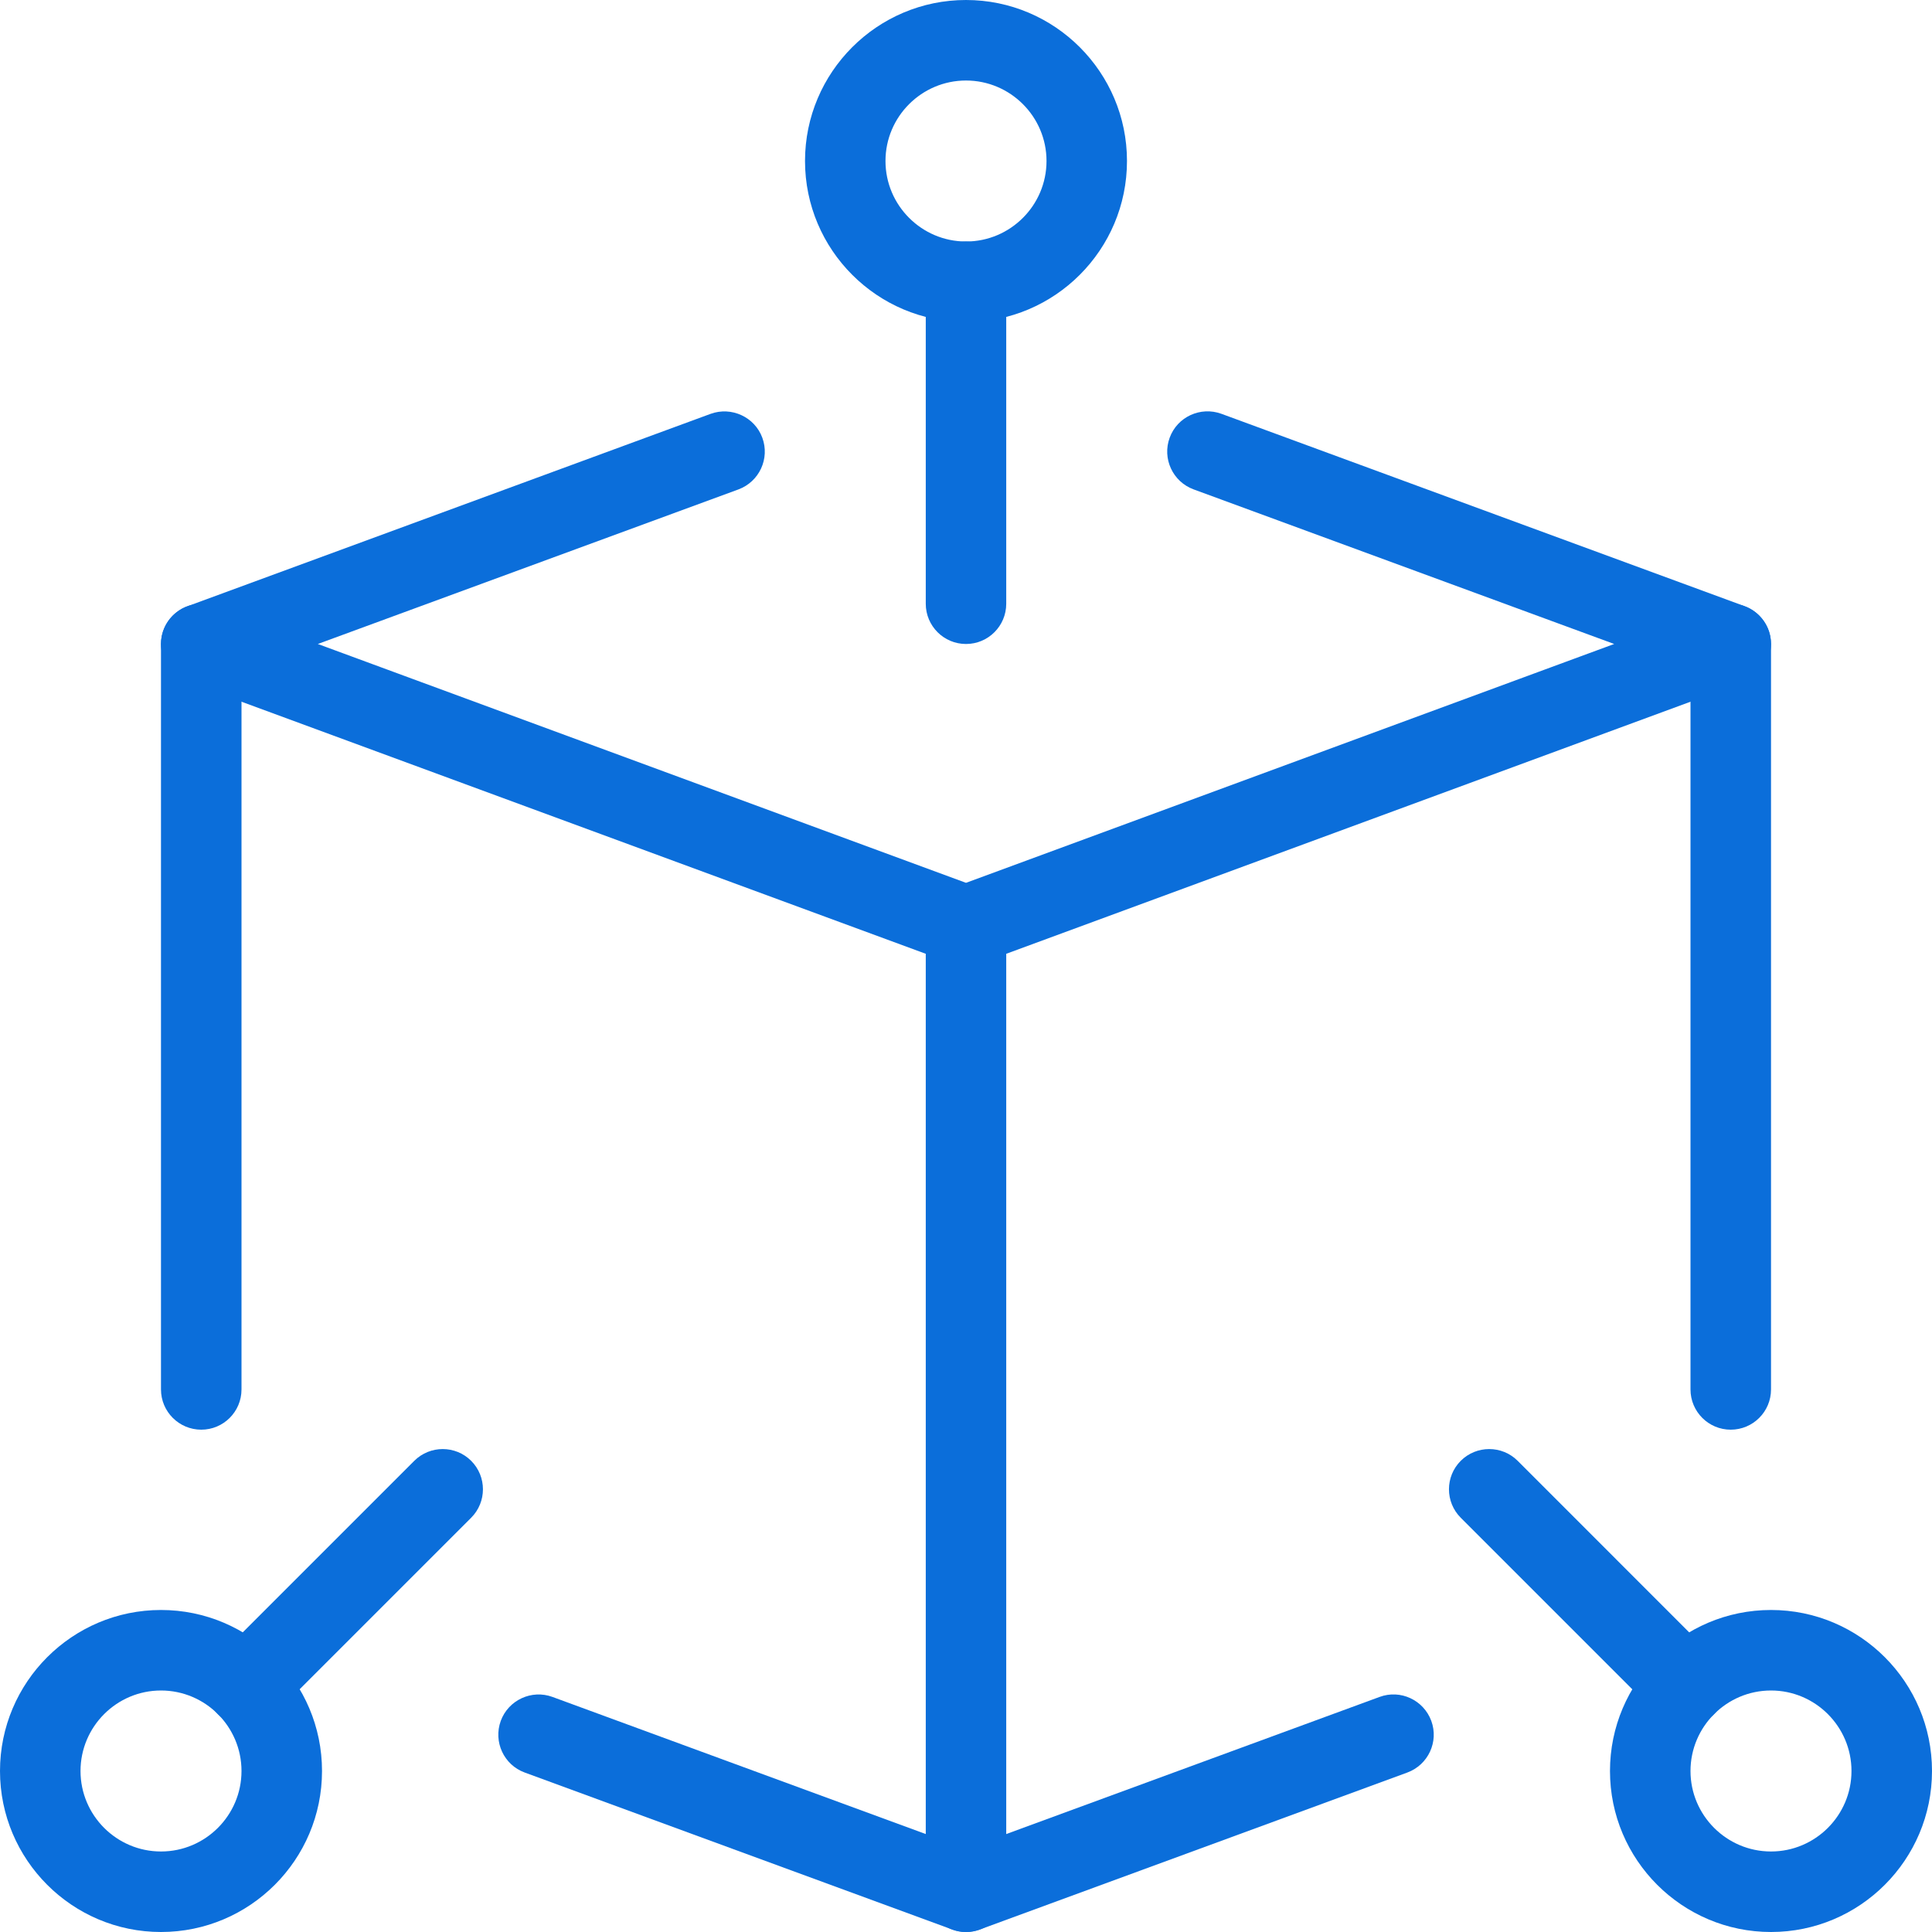
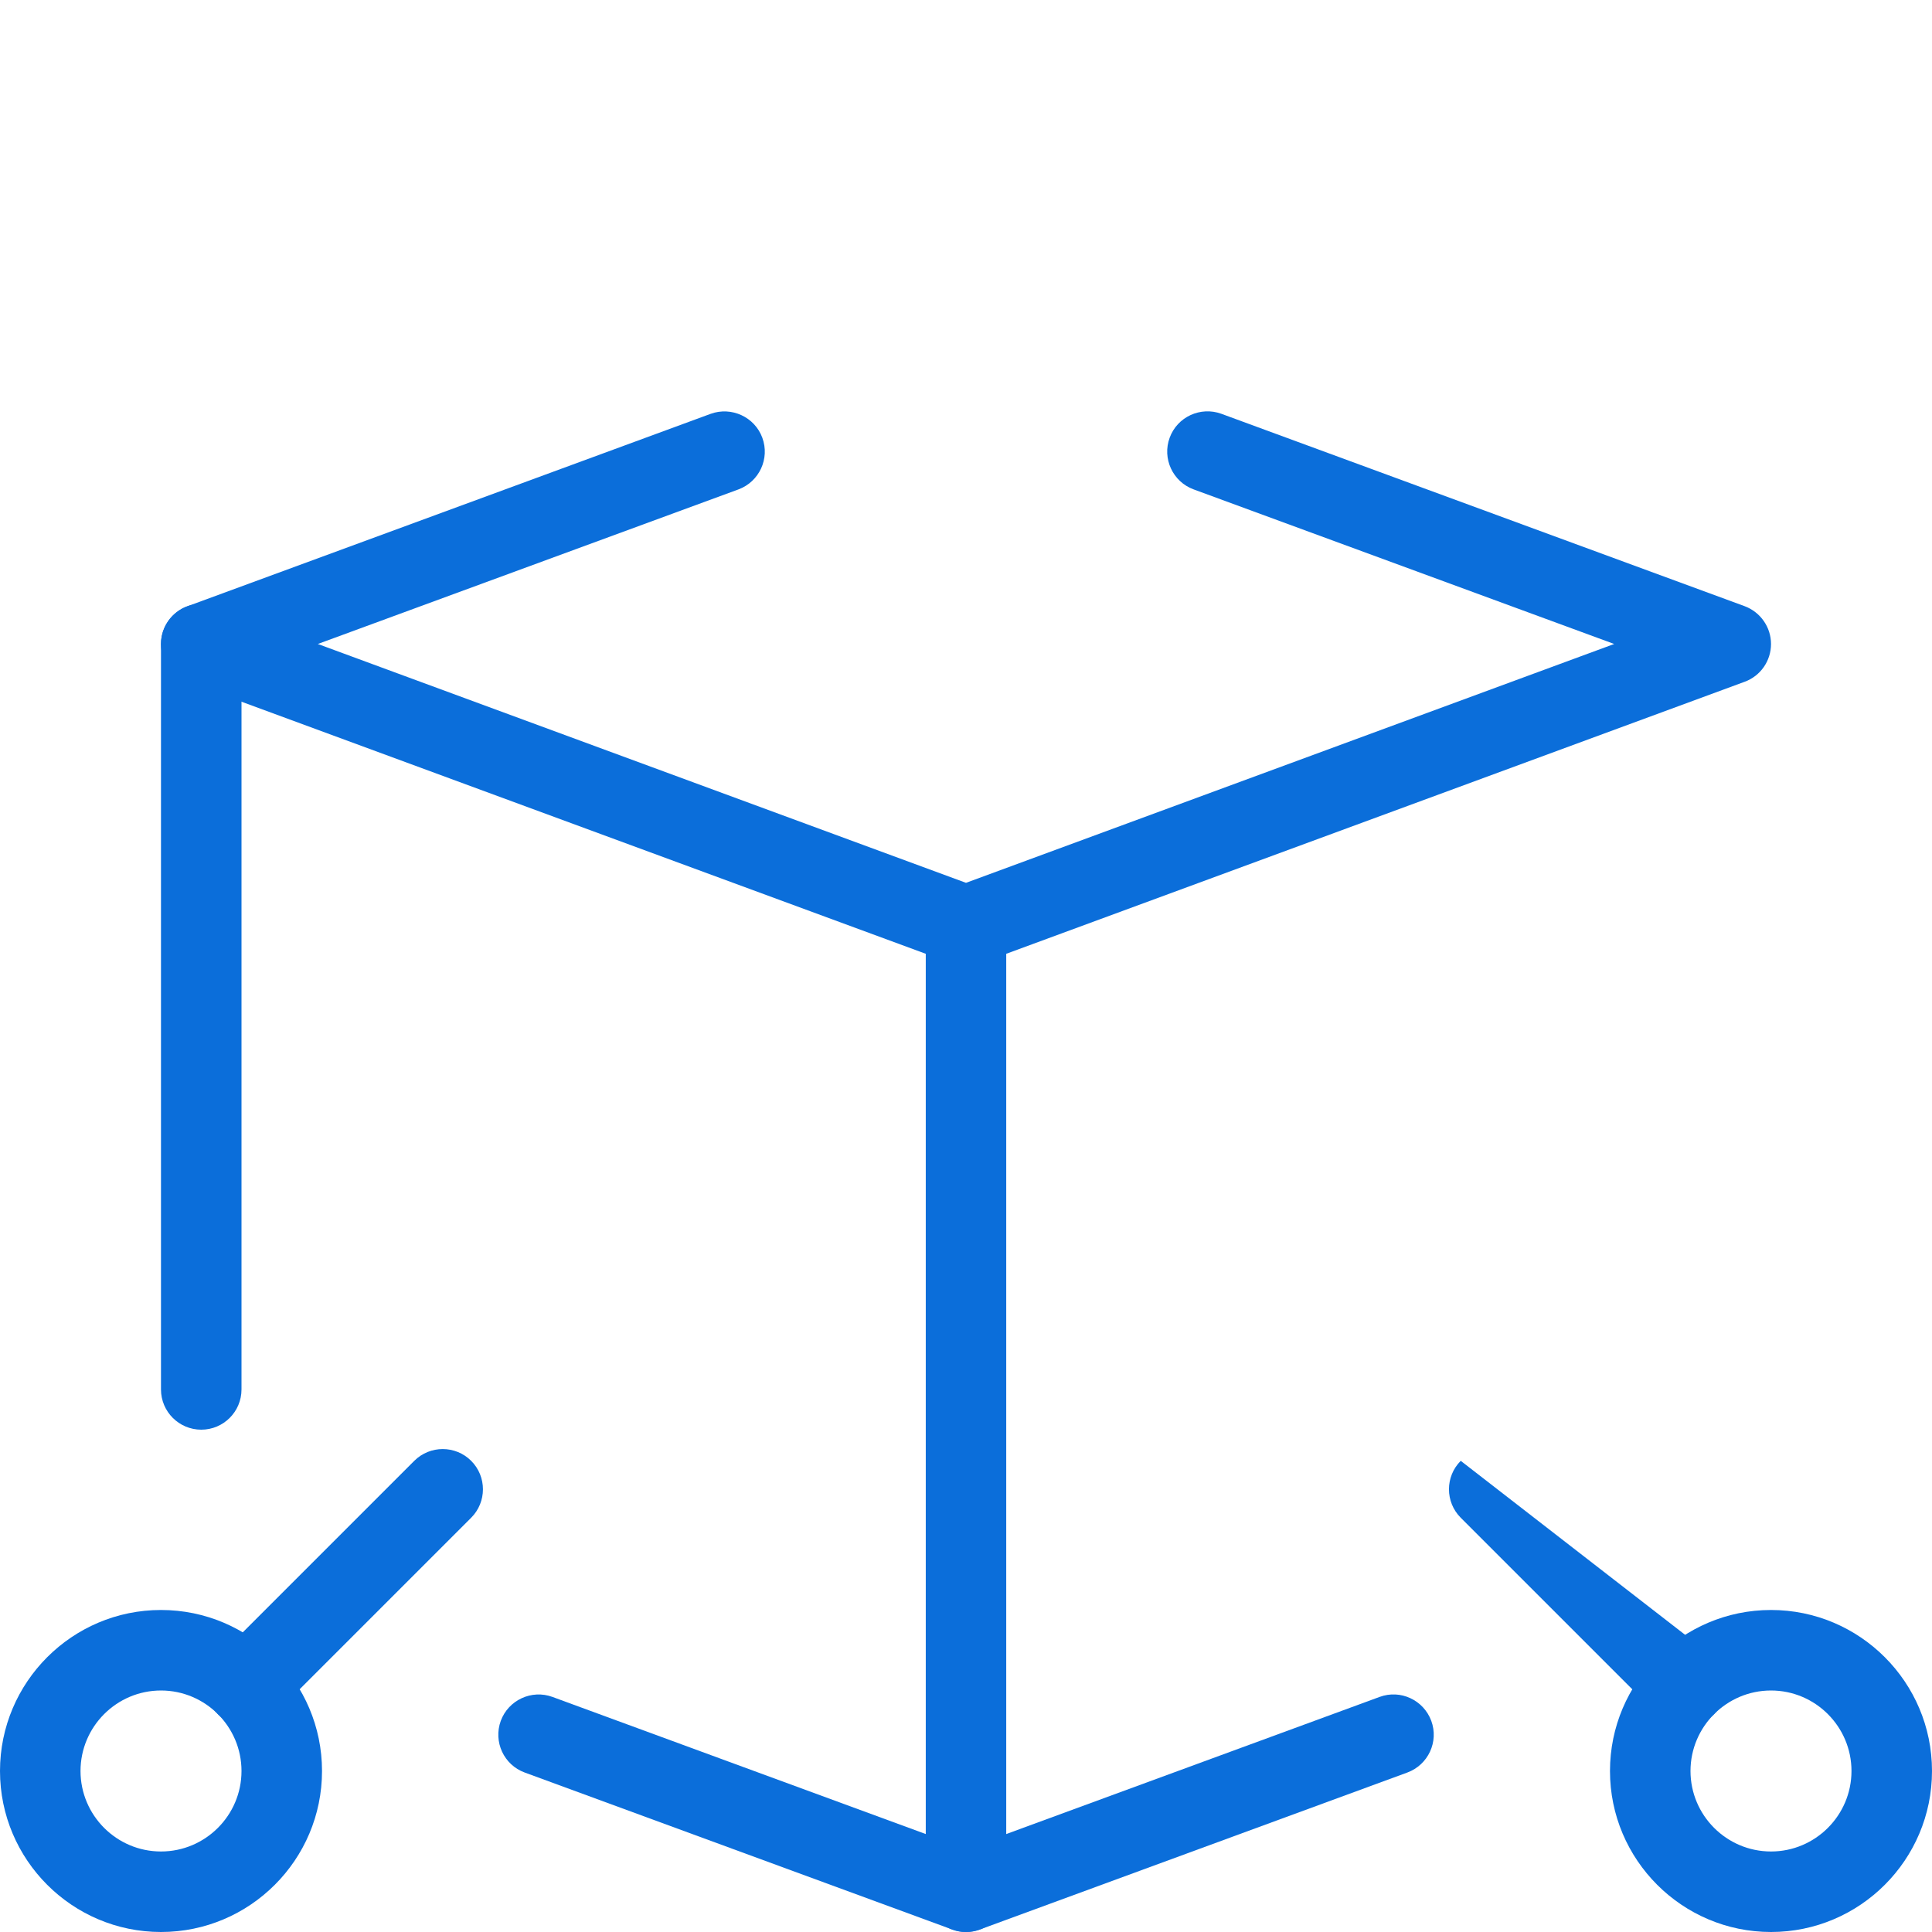
<svg xmlns="http://www.w3.org/2000/svg" width="40" height="40" viewBox="0 0 40 40" fill="none">
  <g clip-path="url(#clip0_15_508)">
    <path d="M20 20C19.902 20 19.805 19.983 19.712 19.948L3.878 14.115C3.55 13.995 3.333 13.682 3.333 13.333C3.333 12.985 3.552 12.672 3.88 12.552L14.713 8.568C15.143 8.412 15.625 8.632 15.783 9.063C15.942 9.495 15.72 9.973 15.288 10.133L6.58 13.333L20 18.278L33.42 13.333L24.712 10.132C24.28 9.973 24.058 9.493 24.217 9.062C24.375 8.63 24.855 8.41 25.287 8.567L36.12 12.55C36.448 12.672 36.667 12.985 36.667 13.333C36.667 13.682 36.45 13.995 36.122 14.115L20.288 19.948C20.195 19.983 20.098 20 20 20Z" fill="#0B6EDA" />
    <path d="M20 40C19.902 40 19.805 39.983 19.713 39.948L10.863 36.698C10.432 36.54 10.21 36.062 10.368 35.628C10.527 35.197 11.007 34.975 11.438 35.133L20 38.278L28.563 35.133C28.995 34.973 29.473 35.197 29.633 35.628C29.792 36.06 29.57 36.538 29.138 36.698L20.288 39.948C20.195 39.983 20.098 40 20 40Z" fill="#0B6EDA" />
    <path d="M4.167 29.6C3.707 29.6 3.333 29.227 3.333 28.767V13.333C3.333 12.873 3.707 12.5 4.167 12.5C4.627 12.5 5 12.873 5 13.333V28.767C5 29.227 4.627 29.6 4.167 29.6Z" fill="#0B6EDA" />
-     <path d="M35.833 29.6C35.373 29.6 35 29.227 35 28.767V13.333C35 12.873 35.373 12.5 35.833 12.5C36.293 12.5 36.667 12.873 36.667 13.333V28.767C36.667 29.227 36.293 29.6 35.833 29.6Z" fill="#0B6EDA" />
-     <path d="M20 13.333C19.54 13.333 19.167 12.96 19.167 12.5V5.833C19.167 5.373 19.54 5 20 5C20.46 5 20.833 5.373 20.833 5.833V12.5C20.833 12.96 20.46 13.333 20 13.333Z" fill="#0B6EDA" />
-     <path d="M34.9 35.733C34.687 35.733 34.473 35.652 34.31 35.49L30.243 31.423C29.918 31.098 29.918 30.57 30.243 30.245C30.568 29.92 31.097 29.92 31.422 30.245L35.488 34.312C35.813 34.637 35.813 35.165 35.488 35.49C35.327 35.652 35.113 35.733 34.9 35.733Z" fill="#0B6EDA" />
+     <path d="M34.9 35.733C34.687 35.733 34.473 35.652 34.31 35.49L30.243 31.423C29.918 31.098 29.918 30.57 30.243 30.245L35.488 34.312C35.813 34.637 35.813 35.165 35.488 35.49C35.327 35.652 35.113 35.733 34.9 35.733Z" fill="#0B6EDA" />
    <path d="M5.1 35.733C4.887 35.733 4.673 35.652 4.51 35.49C4.185 35.165 4.185 34.637 4.51 34.312L8.577 30.245C8.902 29.92 9.43 29.92 9.755 30.245C10.08 30.57 10.08 31.098 9.755 31.423L5.688 35.49C5.527 35.652 5.313 35.733 5.1 35.733Z" fill="#0B6EDA" />
    <path d="M20 40C19.54 40 19.167 39.627 19.167 39.167V19.167C19.167 18.707 19.54 18.333 20 18.333C20.46 18.333 20.833 18.707 20.833 19.167V39.167C20.833 39.627 20.46 40 20 40Z" fill="#0B6EDA" />
-     <path d="M20 6.667C18.162 6.667 16.667 5.172 16.667 3.333C16.667 1.495 18.162 0 20 0C21.838 0 23.333 1.495 23.333 3.333C23.333 5.172 21.838 6.667 20 6.667ZM20 1.667C19.082 1.667 18.333 2.415 18.333 3.333C18.333 4.252 19.082 5 20 5C20.918 5 21.667 4.252 21.667 3.333C21.667 2.415 20.918 1.667 20 1.667Z" fill="#0B6EDA" />
    <path d="M36.667 40C34.828 40 33.333 38.505 33.333 36.667C33.333 34.828 34.828 33.333 36.667 33.333C38.505 33.333 40 34.828 40 36.667C40 38.505 38.505 40 36.667 40ZM36.667 35C35.748 35 35 35.748 35 36.667C35 37.585 35.748 38.333 36.667 38.333C37.585 38.333 38.333 37.585 38.333 36.667C38.333 35.748 37.585 35 36.667 35Z" fill="#0B6EDA" />
    <path d="M3.333 40C1.495 40 -9.53674e-07 38.505 -9.53674e-07 36.667C-9.53674e-07 34.828 1.495 33.333 3.333 33.333C5.172 33.333 6.667 34.828 6.667 36.667C6.667 38.505 5.172 40 3.333 40ZM3.333 35C2.415 35 1.667 35.748 1.667 36.667C1.667 37.585 2.415 38.333 3.333 38.333C4.252 38.333 5 37.585 5 36.667C5 35.748 4.252 35 3.333 35Z" fill="#0B6EDA" />
  </g>
  <defs>
    <clipPath id="clip0_15_508">
      <rect width="40" height="40" fill="white" />
    </clipPath>
  </defs>
</svg>